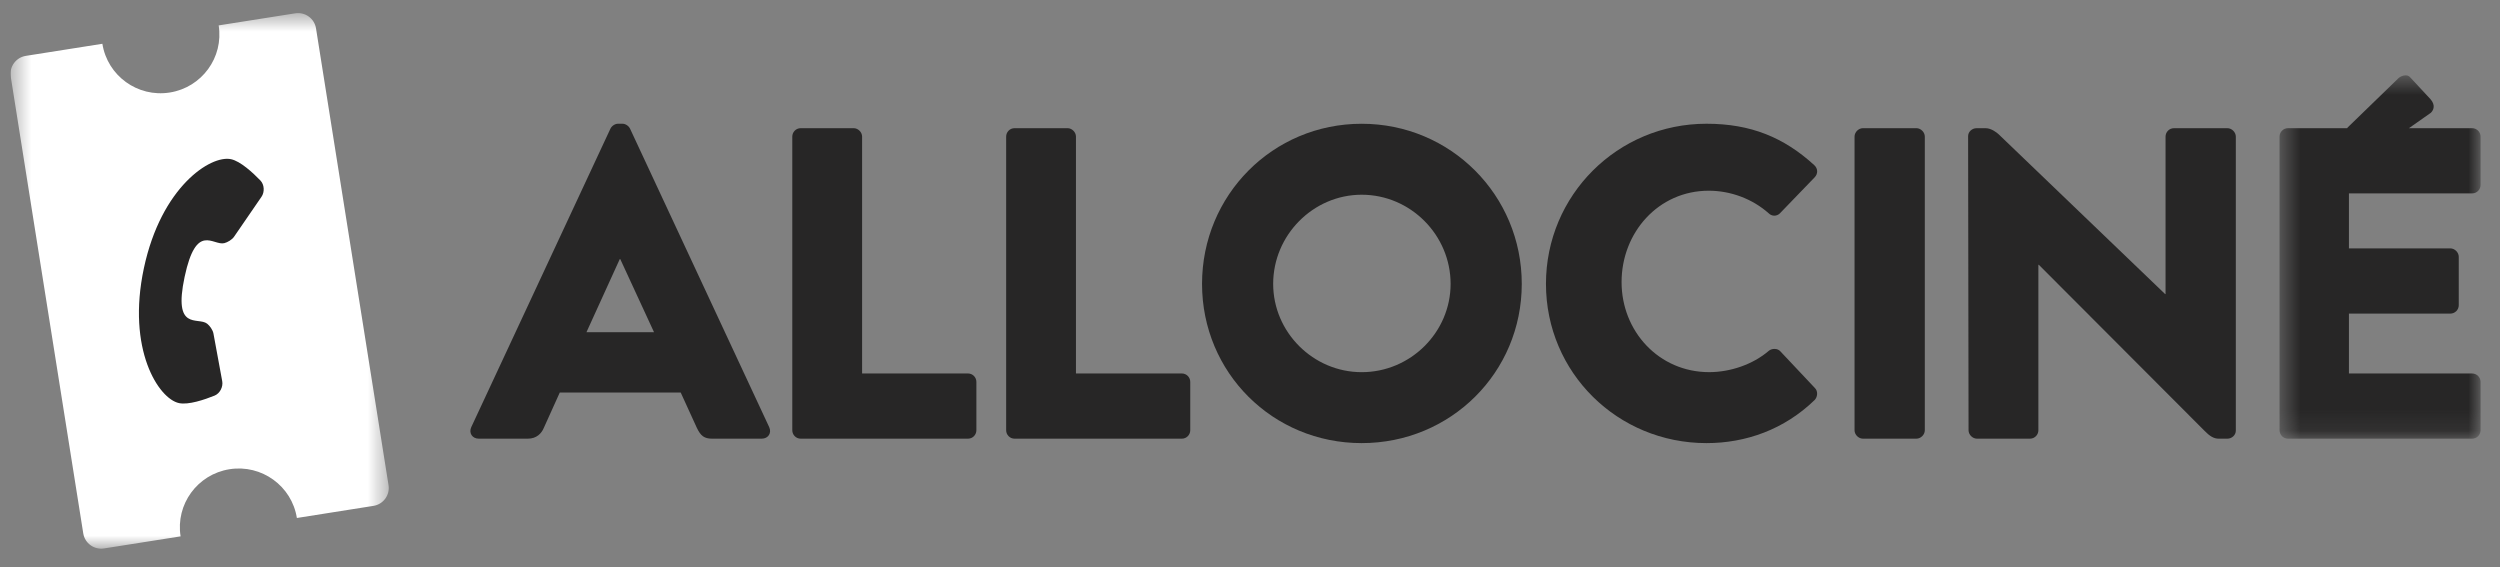
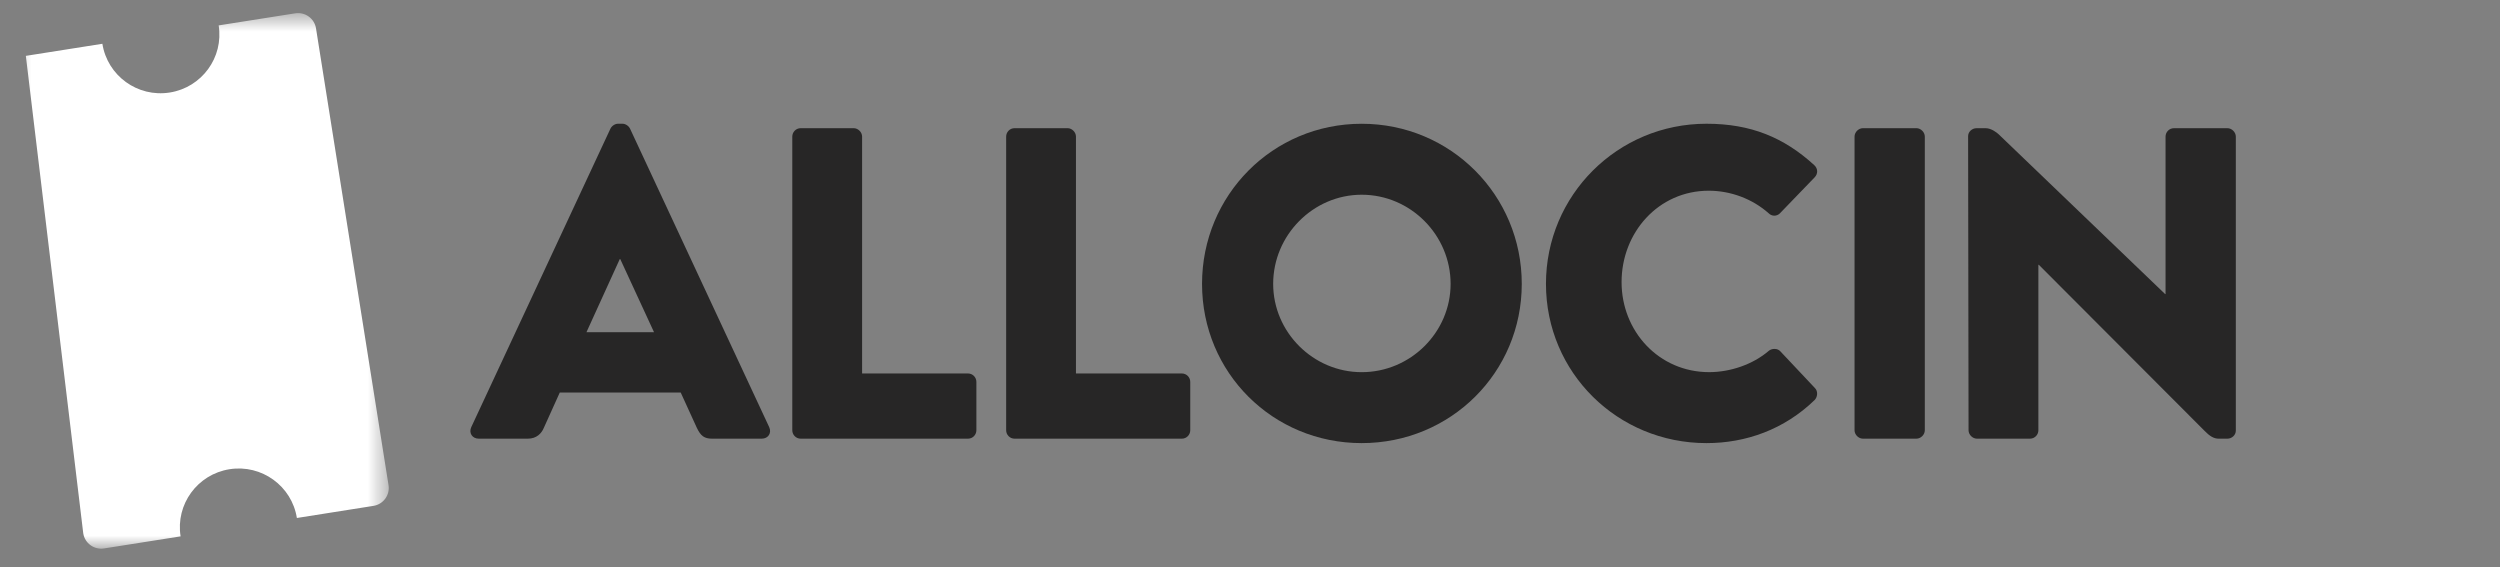
<svg xmlns="http://www.w3.org/2000/svg" width="119" height="27" viewBox="0 0 119 27" fill="none">
  <rect x="0" y="0" width="119" height="27" fill="#808080" stroke="none" />
  <g clip-path="url(#clip0_2200_749)">
    <path fill-rule="evenodd" clip-rule="evenodd" d="M31.132 15.814L29.523 12.33H29.502L27.915 15.814H31.132ZM22.432 20.332L29.058 6.122C29.121 5.995 29.269 5.89 29.417 5.89H29.629C29.778 5.89 29.926 5.995 29.989 6.122L36.614 20.332C36.741 20.607 36.572 20.881 36.255 20.881H33.904C33.524 20.881 33.354 20.755 33.164 20.353L32.402 18.685H26.645L25.882 20.375C25.776 20.628 25.544 20.881 25.121 20.881H22.792C22.475 20.881 22.305 20.607 22.432 20.332Z" fill="#272626" />
    <path fill-rule="evenodd" clip-rule="evenodd" d="M37.713 6.503C37.713 6.292 37.882 6.101 38.115 6.101H40.634C40.846 6.101 41.036 6.292 41.036 6.503V17.777H46.074C46.307 17.777 46.476 17.967 46.476 18.178V20.48C46.476 20.691 46.307 20.881 46.074 20.881H38.115C37.882 20.881 37.713 20.691 37.713 20.48V6.503Z" fill="#272626" />
    <path fill-rule="evenodd" clip-rule="evenodd" d="M47.893 6.503C47.893 6.292 48.062 6.101 48.295 6.101H50.814C51.026 6.101 51.216 6.292 51.216 6.503V17.777H56.254C56.487 17.777 56.656 17.967 56.656 18.178V20.48C56.656 20.691 56.487 20.881 56.254 20.881H48.295C48.062 20.881 47.893 20.691 47.893 20.48V6.503Z" fill="#272626" />
    <path fill-rule="evenodd" clip-rule="evenodd" d="M64.816 17.715C67.144 17.715 69.049 15.814 69.049 13.513C69.049 11.19 67.144 9.269 64.816 9.269C62.508 9.269 60.603 11.19 60.603 13.513C60.603 15.814 62.508 17.715 64.816 17.715ZM64.816 5.891C69.049 5.891 72.436 9.29 72.436 13.513C72.436 17.736 69.049 21.092 64.816 21.092C60.582 21.092 57.217 17.736 57.217 13.513C57.217 9.29 60.582 5.891 64.816 5.891Z" fill="#272626" />
    <path fill-rule="evenodd" clip-rule="evenodd" d="M81.229 5.89C83.346 5.89 84.912 6.545 86.352 7.854C86.542 8.023 86.542 8.276 86.373 8.446L84.722 10.156C84.574 10.303 84.341 10.303 84.193 10.156C83.409 9.458 82.372 9.078 81.335 9.078C78.944 9.078 77.187 11.064 77.187 13.428C77.187 15.772 78.965 17.714 81.356 17.714C82.351 17.714 83.431 17.355 84.193 16.7C84.341 16.574 84.616 16.574 84.743 16.722L86.394 18.475C86.542 18.622 86.521 18.897 86.373 19.044C84.934 20.438 83.113 21.092 81.229 21.092C76.996 21.092 73.588 17.736 73.588 13.512C73.588 9.29 76.996 5.89 81.229 5.89Z" fill="#272626" />
    <path fill-rule="evenodd" clip-rule="evenodd" d="M88.276 6.503C88.276 6.292 88.466 6.101 88.678 6.101H91.219C91.43 6.101 91.621 6.292 91.621 6.503V20.48C91.621 20.691 91.43 20.881 91.219 20.881H88.678C88.466 20.881 88.276 20.691 88.276 20.48V6.503Z" fill="#272626" />
    <path fill-rule="evenodd" clip-rule="evenodd" d="M93.682 6.481C93.682 6.27 93.873 6.102 94.084 6.102H94.518C94.786 6.102 95.059 6.318 95.14 6.396C95.221 6.473 103.06 13.998 103.06 13.998H103.08V6.503C103.08 6.292 103.249 6.102 103.483 6.102H106.023C106.234 6.102 106.425 6.292 106.425 6.503V20.501C106.425 20.712 106.234 20.881 106.023 20.881H105.611C105.367 20.881 105.173 20.75 104.933 20.505L97.048 12.604H97.027V20.481C97.027 20.691 96.858 20.881 96.625 20.881H94.105C93.894 20.881 93.703 20.691 93.703 20.481L93.682 6.481Z" fill="#272626" />
    <mask id="mask0_2200_749" style="mask-type:alpha" maskUnits="userSpaceOnUse" x="108" y="3" width="11" height="18">
-       <path d="M108.507 3.586H118.074V20.881H108.507V3.586Z" fill="white" />
-     </mask>
+       </mask>
    <g mask="url(#mask0_2200_749)">
      <path fill-rule="evenodd" clip-rule="evenodd" d="M117.672 9.206C117.905 9.206 118.075 9.015 118.075 8.804V6.503C118.075 6.292 117.905 6.102 117.672 6.102H114.665L115.71 5.367C115.852 5.227 115.928 4.993 115.692 4.722L114.712 3.667C114.567 3.506 114.266 3.618 114.161 3.728L111.75 6.066C111.741 6.077 111.732 6.089 111.724 6.102H108.909C108.676 6.102 108.507 6.292 108.507 6.503V20.48C108.507 20.691 108.676 20.881 108.909 20.881H117.672C117.905 20.881 118.075 20.691 118.075 20.48V18.178C118.075 17.967 117.905 17.778 117.672 17.778H111.809V14.928H116.635C116.847 14.928 117.037 14.758 117.037 14.526V12.225C117.037 12.014 116.847 11.823 116.635 11.823H111.809V9.206H117.672Z" fill="#272626" />
    </g>
    <mask id="mask1_2200_749" style="mask-type:alpha" maskUnits="userSpaceOnUse" x="0" y="0" width="19" height="27">
      <path d="M0.5 0.623H18.505V26.117H0.5V0.623Z" fill="white" />
    </mask>
    <g mask="url(#mask1_2200_749)">
-       <path fill-rule="evenodd" clip-rule="evenodd" d="M15.042 1.35C14.967 0.88 14.524 0.559 14.052 0.634L10.409 1.209C10.651 2.733 9.607 4.163 8.079 4.404C6.55 4.647 5.115 3.607 4.873 2.084L1.23 2.659C0.759 2.734 0.436 3.176 0.511 3.647L3.963 25.389C4.038 25.859 4.481 26.181 4.953 26.106L8.596 25.531C8.354 24.007 9.397 22.576 10.926 22.335C12.454 22.094 13.89 23.133 14.131 24.656L17.774 24.08C18.247 24.006 18.569 23.564 18.494 23.094L15.042 1.35Z" fill="white" />
+       <path fill-rule="evenodd" clip-rule="evenodd" d="M15.042 1.35C14.967 0.88 14.524 0.559 14.052 0.634L10.409 1.209C10.651 2.733 9.607 4.163 8.079 4.404C6.55 4.647 5.115 3.607 4.873 2.084L1.23 2.659L3.963 25.389C4.038 25.859 4.481 26.181 4.953 26.106L8.596 25.531C8.354 24.007 9.397 22.576 10.926 22.335C12.454 22.094 13.89 23.133 14.131 24.656L17.774 24.08C18.247 24.006 18.569 23.564 18.494 23.094L15.042 1.35Z" fill="white" />
    </g>
-     <path fill-rule="evenodd" clip-rule="evenodd" d="M10.578 18.145L10.159 15.87C10.128 15.709 9.989 15.508 9.859 15.407C9.421 15.067 8.232 15.79 8.788 13.177C9.345 10.565 10.136 11.707 10.676 11.574C10.835 11.535 11.044 11.407 11.138 11.273L12.449 9.364C12.603 9.139 12.585 8.787 12.395 8.591C12.032 8.216 11.444 7.673 10.995 7.577C10.025 7.372 7.673 8.896 6.849 12.765C6.024 16.636 7.552 18.983 8.522 19.188C8.971 19.283 9.729 19.026 10.214 18.831C10.468 18.728 10.628 18.414 10.578 18.145Z" fill="#272626" />
  </g>
  <defs>
    <clipPath id="clip0_2200_749">
      <rect width="118" height="27" fill="white" transform="translate(0.5)" />
    </clipPath>
  </defs>
</svg>